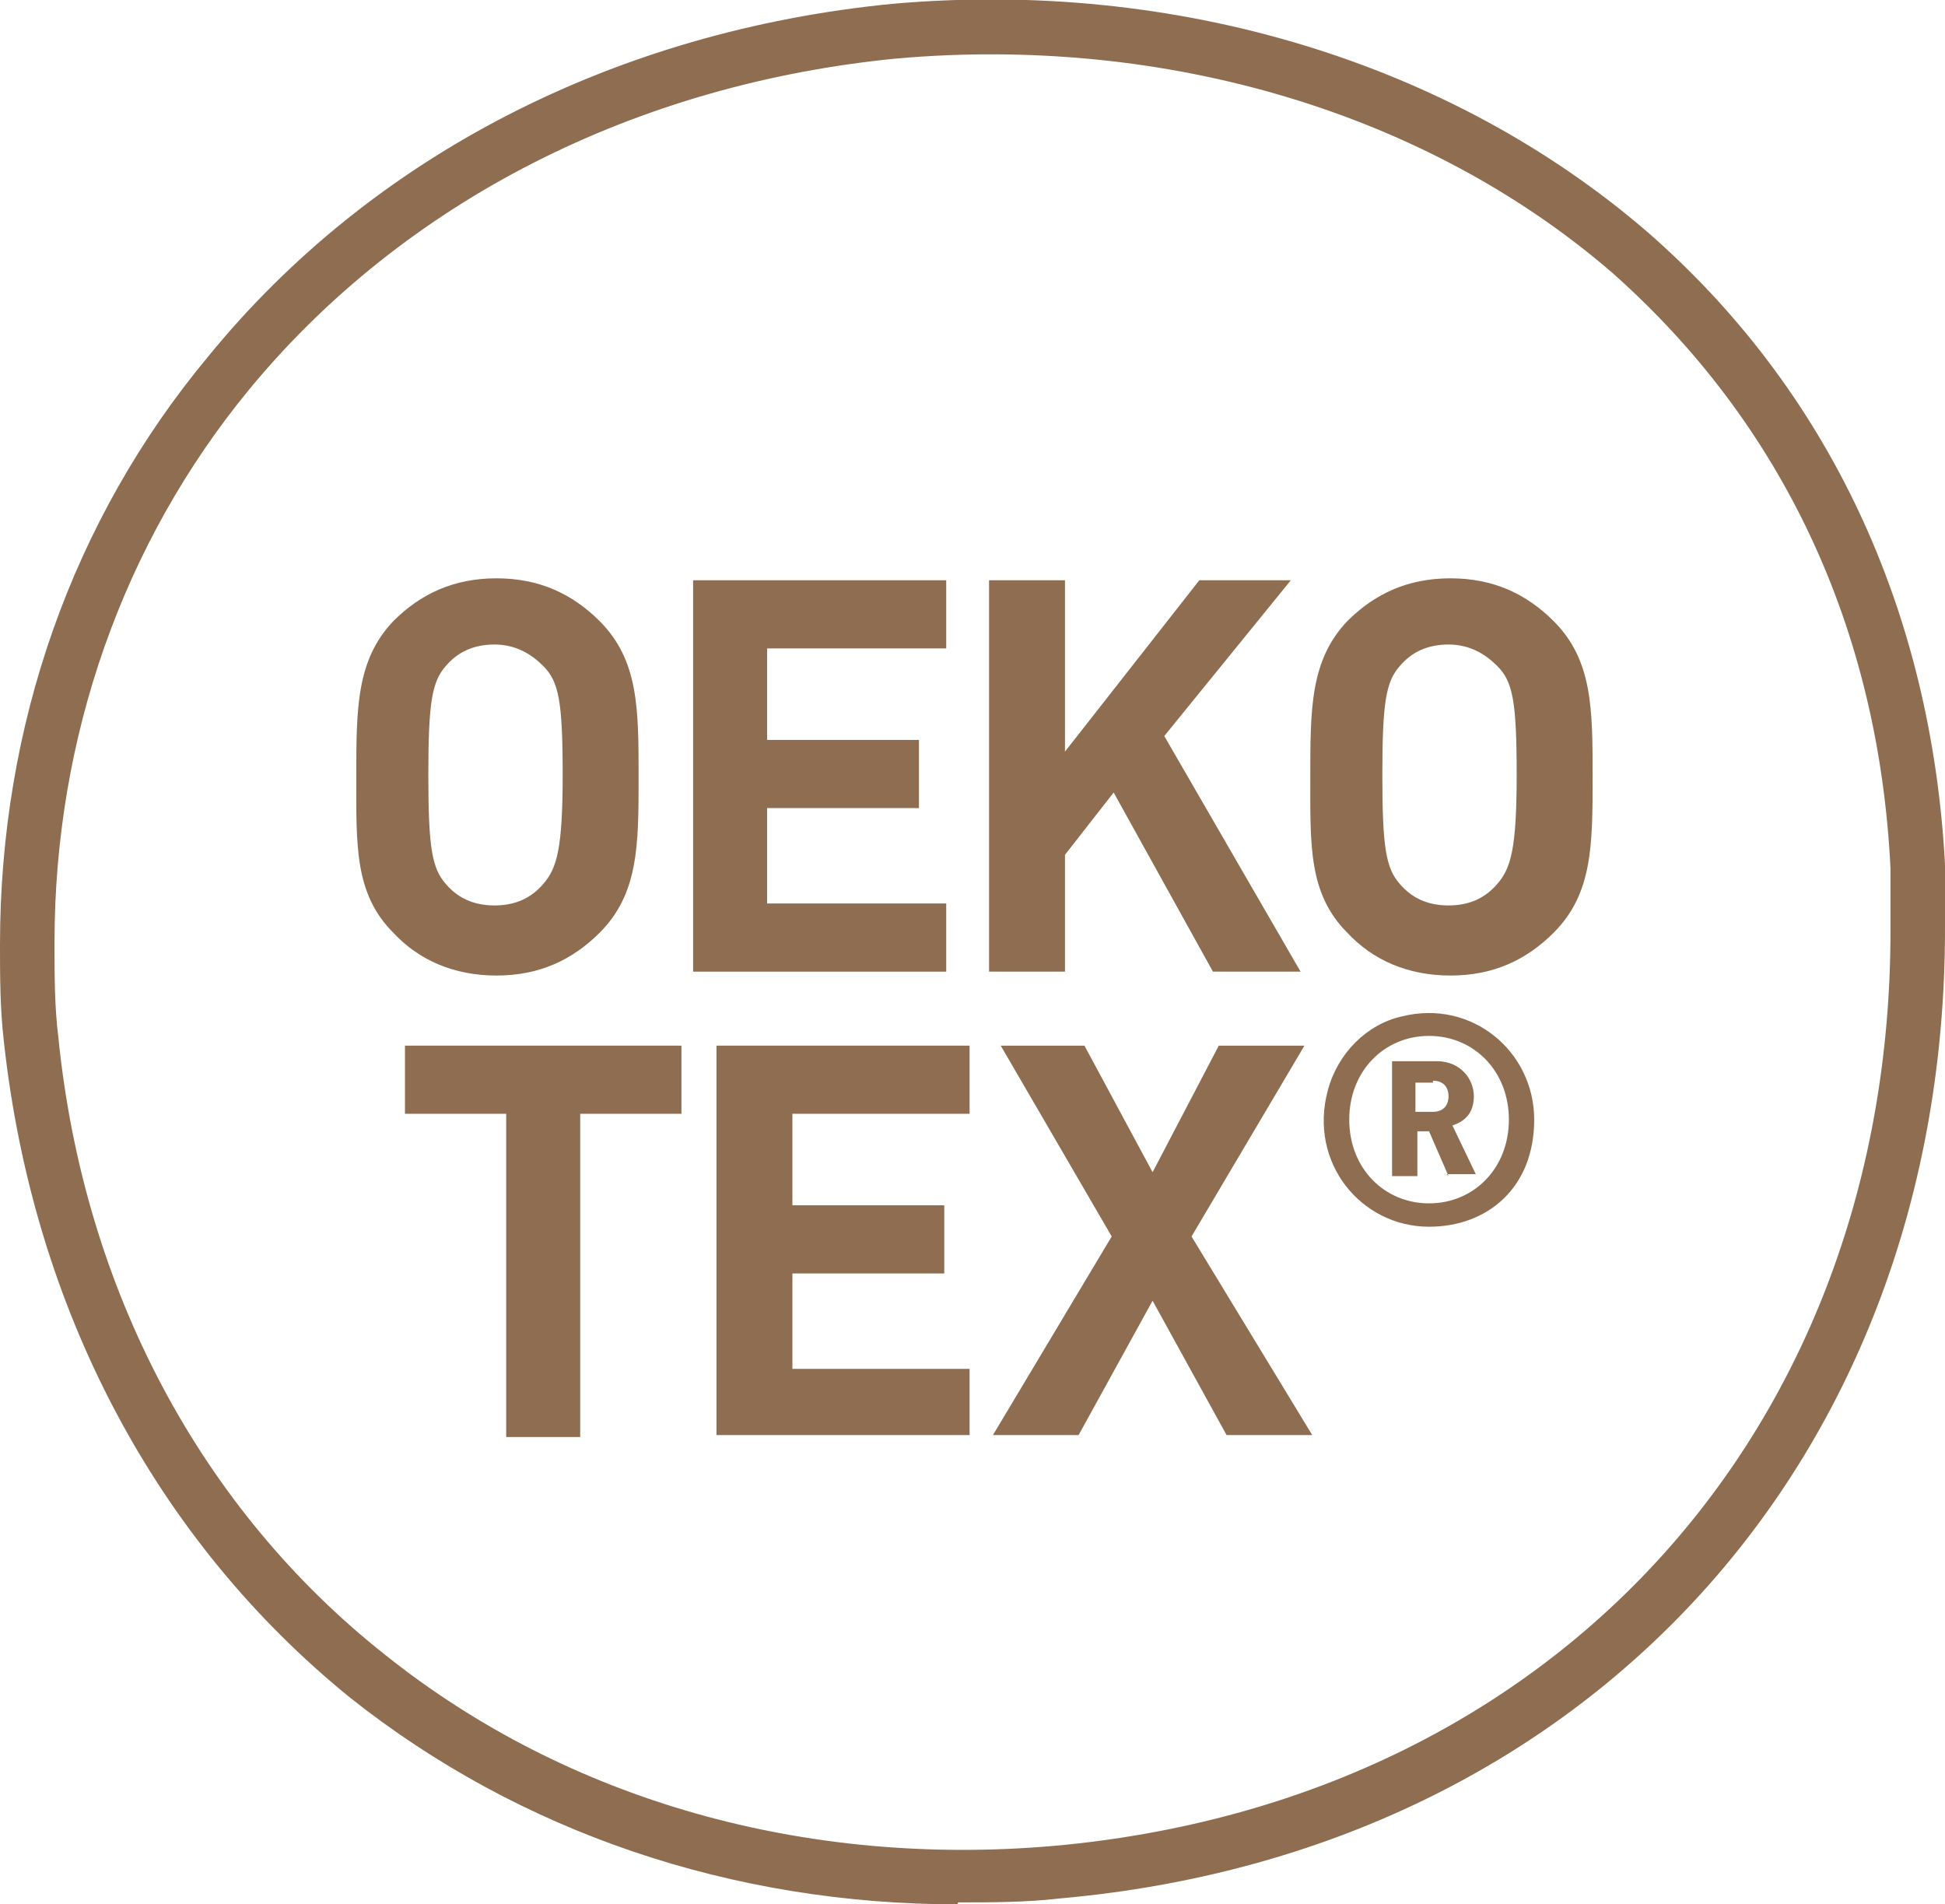
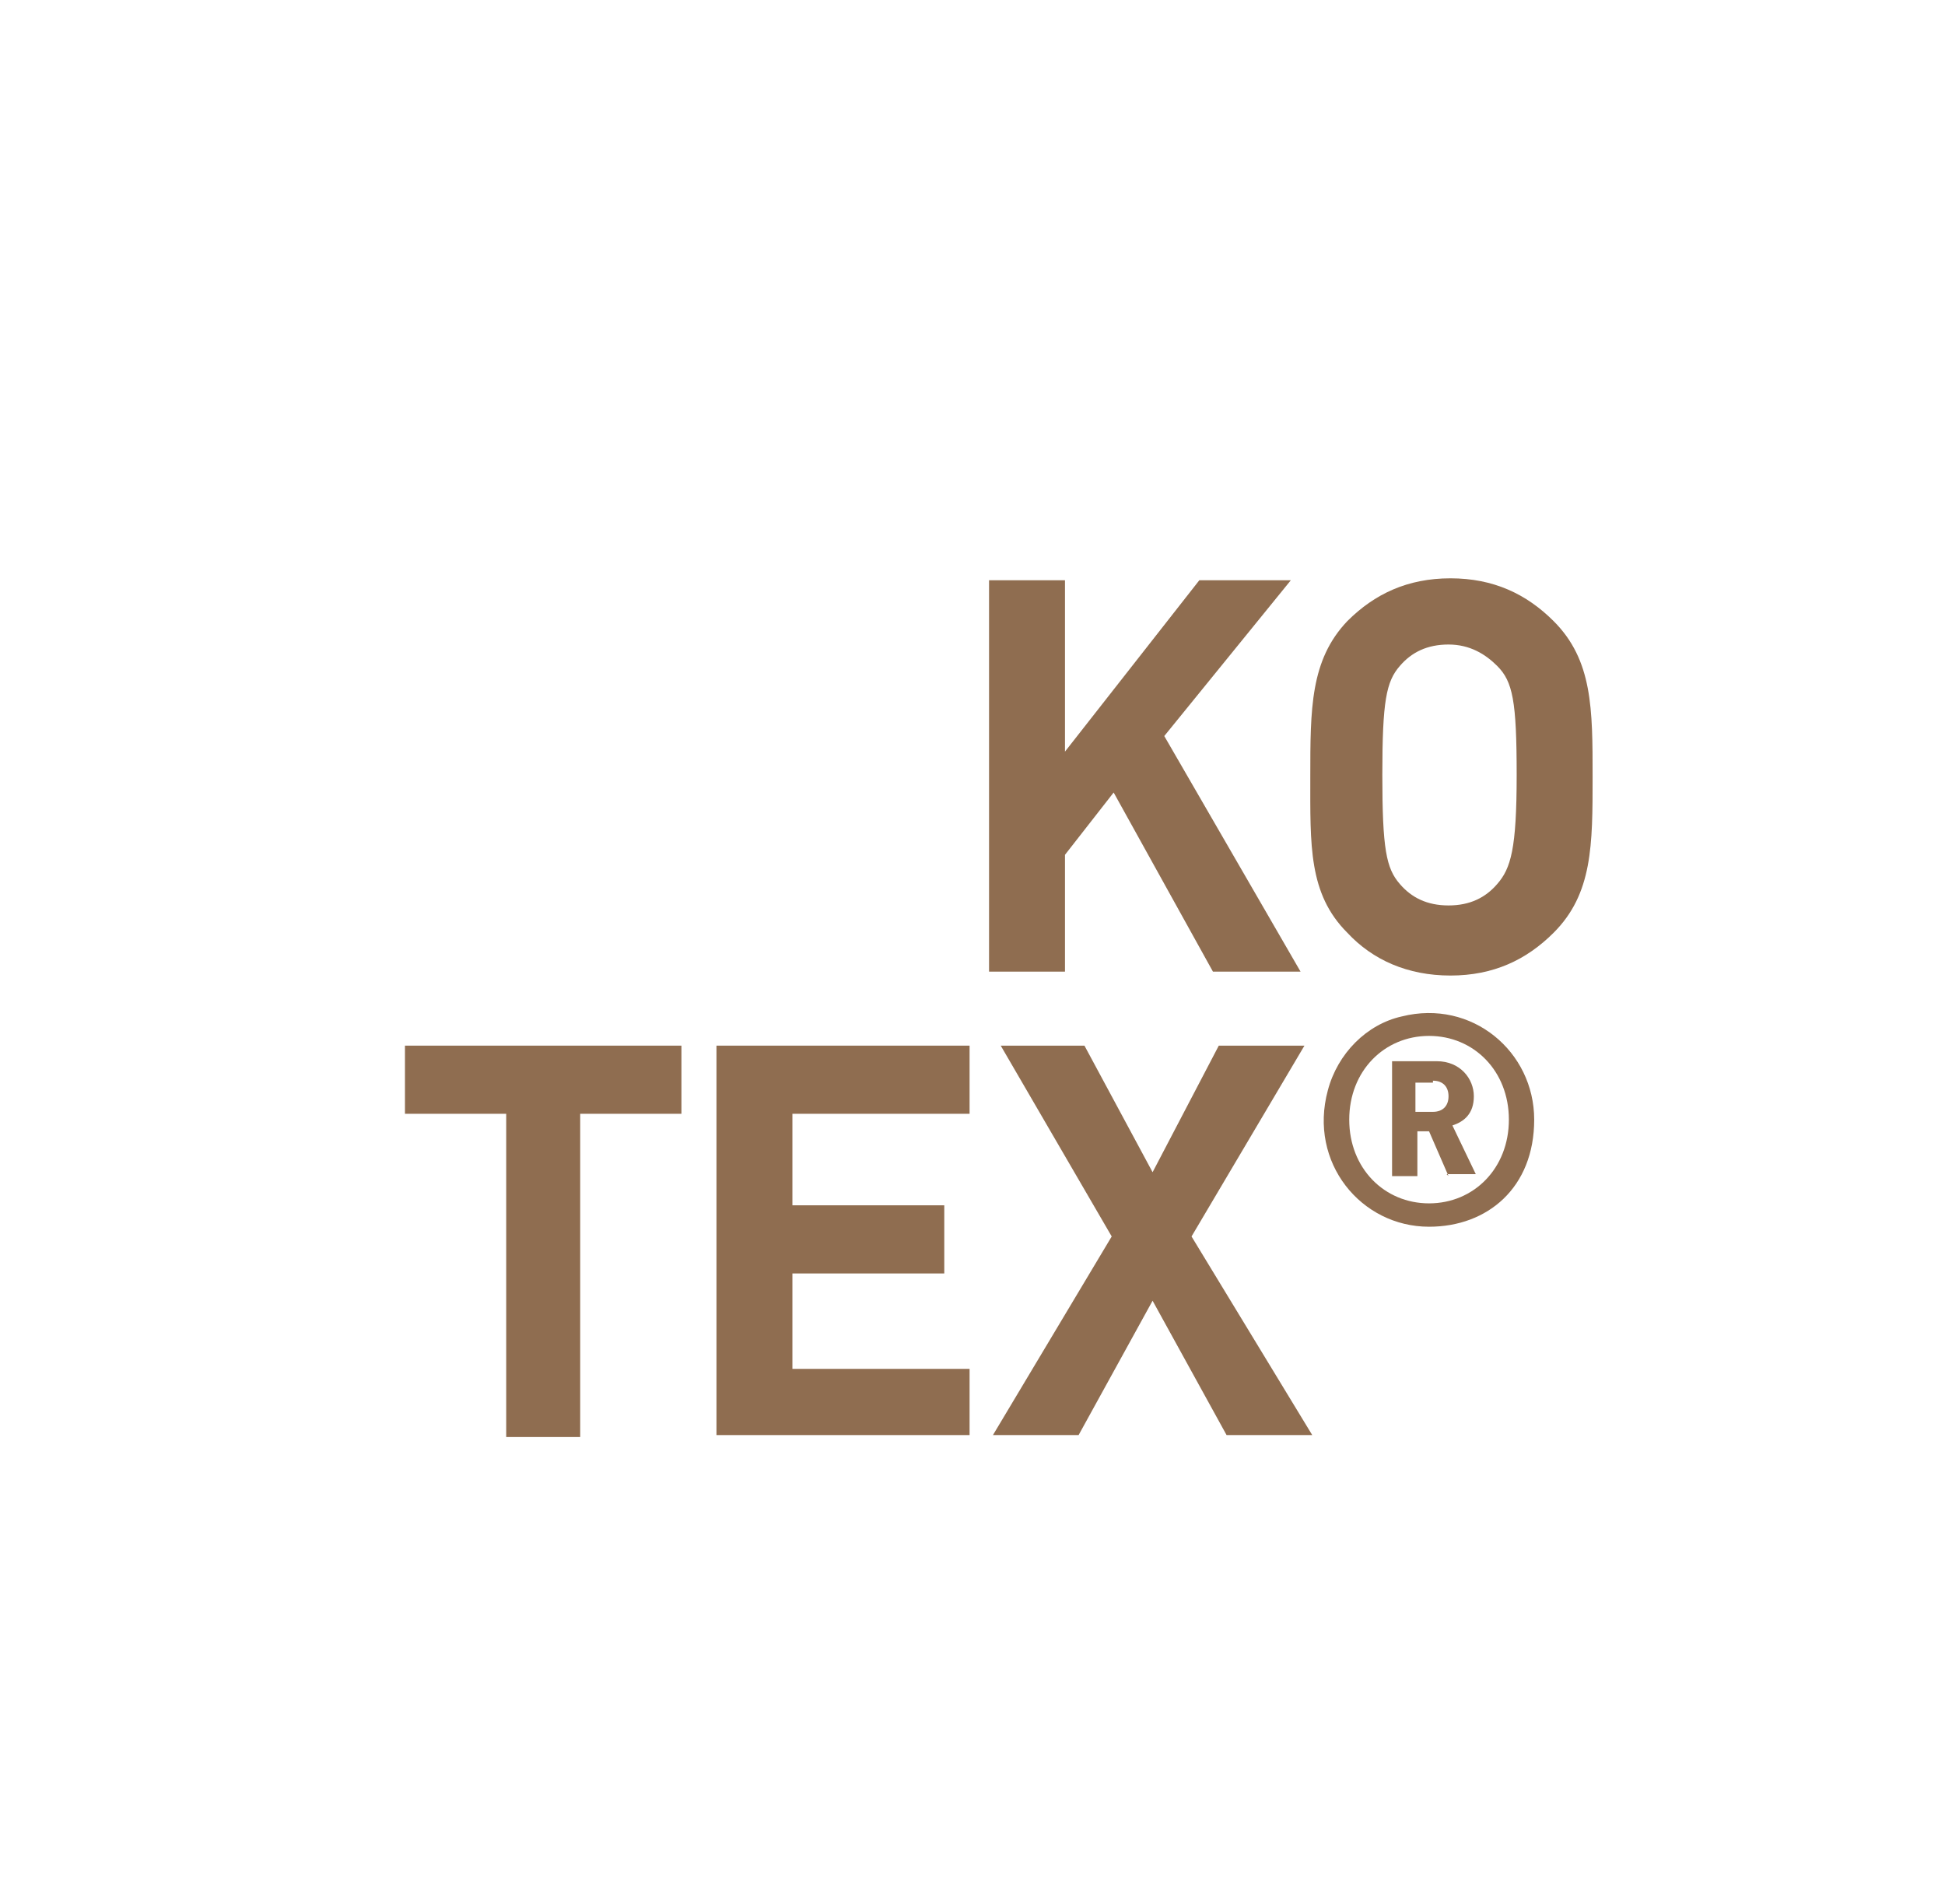
<svg xmlns="http://www.w3.org/2000/svg" id="Pictos" viewBox="0 0 99.9 97.8">
  <defs>
    <style>      .st0 {        fill: #8f6d50;      }      .st1 {        fill: none;      }    </style>
  </defs>
  <path class="st1" d="M98.5,44.5c1.6,28.7-17.3,49.2-44.2,51.6-26.9,2.5-49.8-15.1-52.6-42.8C-1.1,25.6,19.1,4.1,46,1.6c26.9-2.4,51.1,14.2,52.5,42.9" />
-   <path class="st0" d="M49.2,97.8c-11.6,0-22.5-3.7-31.2-10.6C8,79.1,1.7,67.2.2,53.5,0,51.8,0,50.1,0,48.5c0-11.2,3.7-21.8,10.7-30.2C19.1,8,31.6,1.6,45.8.2c14.6-1.3,28.7,3,38.8,11.7,9.3,8.1,14.6,19.4,15.3,32.5h0c0,1.1,0,2.2,0,3.3,0,27.1-18.3,47.4-45.5,49.8-1.7.2-3.5.2-5.2.2ZM2.8,48.5c0,1.6,0,3.2.2,4.8,1.3,12.9,7.3,24.2,16.8,31.7,9.4,7.5,21.6,10.9,34.3,9.8,25.7-2.3,43-21.4,43-47,0-1,0-2.1,0-3.2h0c-.6-12.4-5.6-22.9-14.3-30.6C73.3,5.8,59.9,1.8,46.1,3c-13.4,1.3-25.3,7.3-33.3,17-6.5,7.9-10,17.9-10,28.4Z" />
  <g>
-     <path class="st0" d="M30.8,47.9c-1.4,1.4-3.1,2.2-5.3,2.2s-4-.8-5.3-2.2c-2-2-1.9-4.5-1.9-8s0-6,1.9-8c1.4-1.4,3.1-2.2,5.3-2.2s3.9.8,5.3,2.2c2,2,2,4.5,2,8s0,6-2,8M27.9,34.2c-.6-.6-1.4-1.1-2.5-1.1s-1.9.4-2.5,1.1c-.7.8-.9,1.8-.9,5.6s.2,4.8.9,5.6c.6.7,1.4,1.1,2.5,1.1s1.9-.4,2.5-1.1c.7-.8,1-1.8,1-5.6s-.2-4.8-1-5.6" />
-     <polygon class="st0" points="35.6 49.9 35.6 29.8 48.6 29.8 48.6 33.3 39.4 33.3 39.4 38 47.2 38 47.2 41.5 39.4 41.5 39.4 46.4 48.6 46.4 48.6 49.9 35.6 49.9" />
    <polygon class="st0" points="62.3 49.9 57.2 40.7 54.7 43.9 54.7 49.9 50.8 49.9 50.8 29.8 54.7 29.8 54.7 38.6 61.6 29.8 66.3 29.8 59.8 37.8 66.8 49.9 62.3 49.9" />
    <path class="st0" d="M79.8,47.9c-1.4,1.4-3.1,2.2-5.3,2.2s-4-.8-5.3-2.2c-2-2-1.9-4.5-1.9-8s0-6,1.9-8c1.4-1.4,3.1-2.2,5.3-2.2s3.9.8,5.3,2.2c2,2,2,4.5,2,8s0,6-2,8M76.9,34.2c-.6-.6-1.4-1.1-2.5-1.1s-1.9.4-2.5,1.1c-.7.8-.9,1.8-.9,5.6s.2,4.8.9,5.6c.6.7,1.4,1.1,2.5,1.1s1.9-.4,2.5-1.1c.7-.8,1-1.8,1-5.6s-.2-4.8-1-5.6" />
    <polygon class="st0" points="29.8 57.2 29.8 73.8 26 73.8 26 57.2 20.8 57.2 20.8 53.7 35 53.7 35 57.2 29.8 57.2" />
    <polygon class="st0" points="36.8 73.7 36.8 53.7 49.8 53.7 49.8 57.2 40.7 57.2 40.7 61.9 48.5 61.9 48.5 65.4 40.7 65.4 40.7 70.3 49.8 70.3 49.8 73.7 36.8 73.7" />
    <polygon class="st0" points="63 73.7 59.2 66.8 55.4 73.7 51 73.7 57.1 63.5 51.4 53.7 55.7 53.7 59.2 60.2 62.6 53.7 67 53.7 61.2 63.5 67.4 73.7 63 73.7" />
    <path class="st0" d="M73.4,63c-3.5,0-6.2-3.3-5.2-7,.5-1.9,2-3.4,3.8-3.8,3.6-.9,6.8,1.8,6.8,5.3s-2.4,5.5-5.4,5.5M73.4,53.2c-2.3,0-4.1,1.8-4.1,4.3s1.8,4.3,4.1,4.3,4.1-1.8,4.1-4.3-1.8-4.3-4.1-4.3M74.4,60.4l-1-2.3h-.6v2.3h-1.3v-5.9h2.3c1.2,0,1.9.9,1.9,1.8s-.5,1.3-1.1,1.5l1.2,2.5h-1.5ZM73.6,55.6h-.9v1.5h.9c.5,0,.8-.3.8-.8s-.3-.8-.8-.8" />
  </g>
</svg>